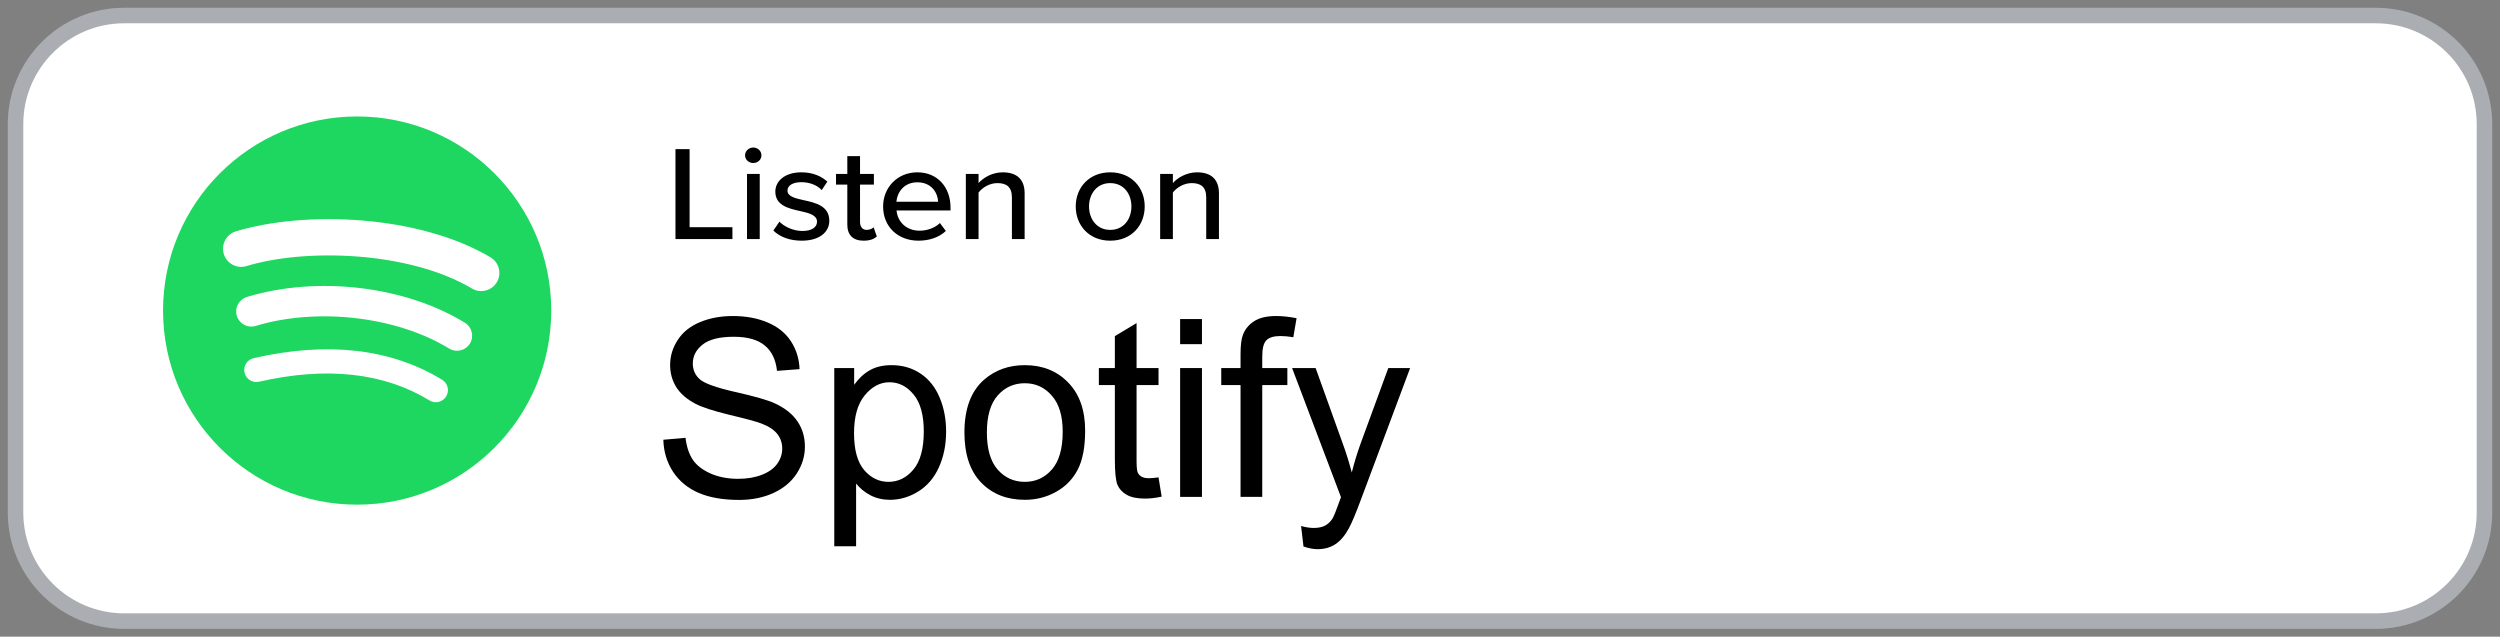
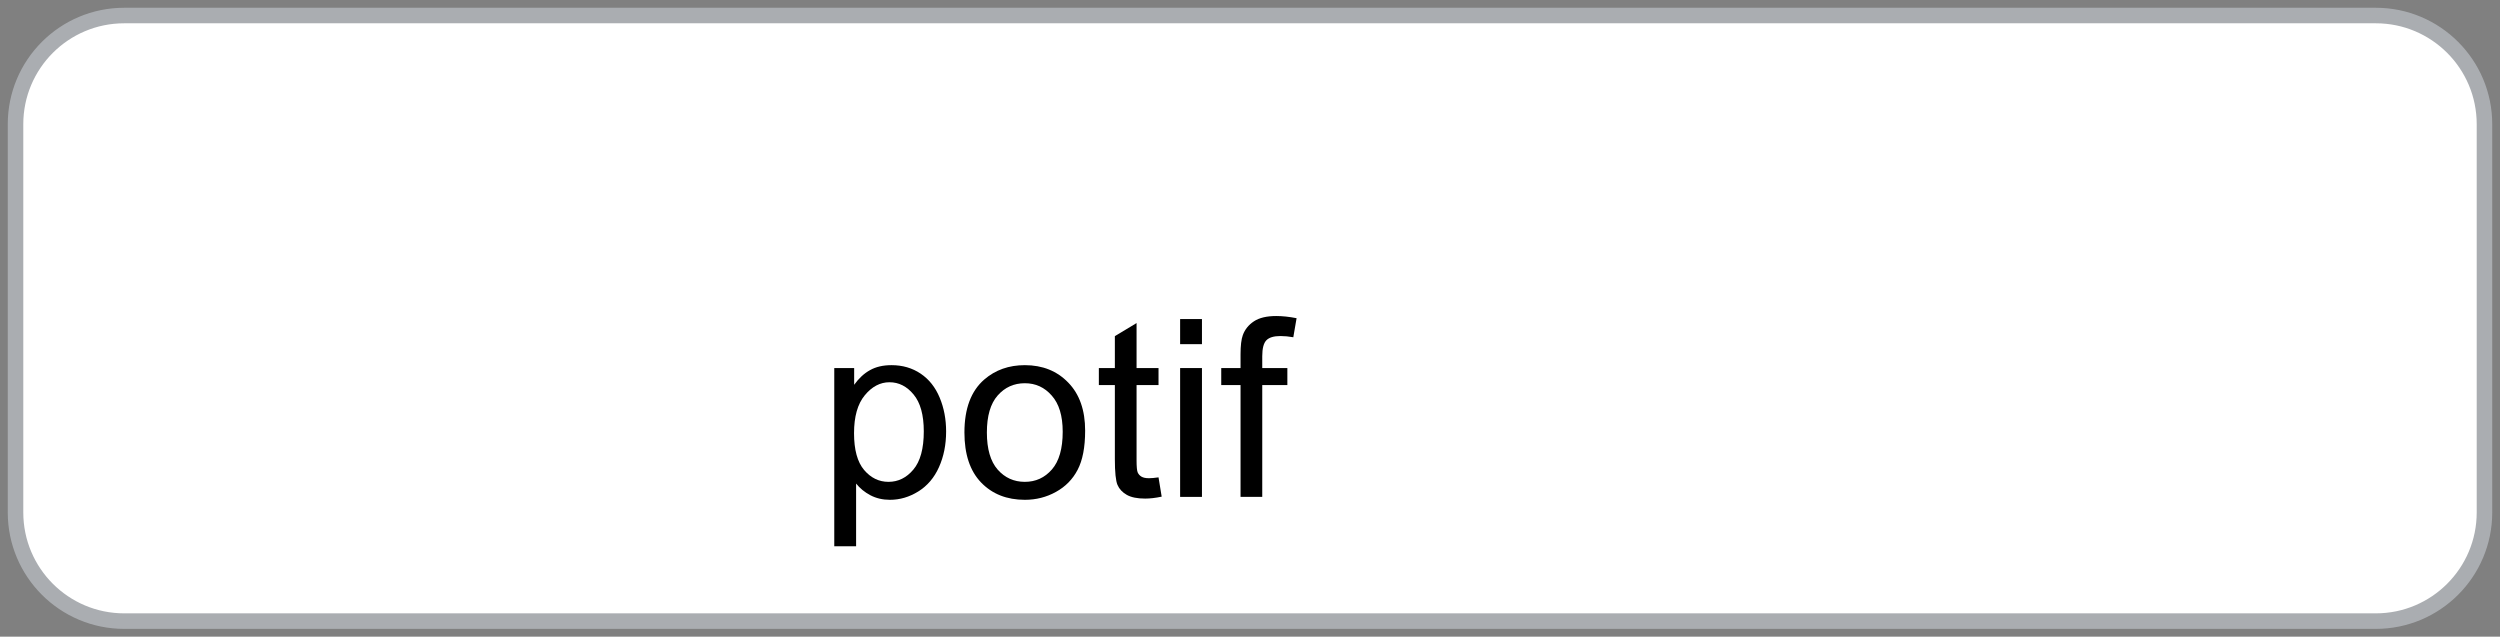
<svg xmlns="http://www.w3.org/2000/svg" width="161" height="41" viewBox="0 0 161 41" fill="none">
  <rect x="0" y="0" width="161" height="41" fill="#808080" stroke="none" />
  <path d="M153 1H8C4.134 1 1 4.134 1 8V33C1 36.866 4.134 40 8 40H153C156.866 40 160 36.866 160 33V8C160 4.134 156.866 1 153 1Z" fill="white" stroke="#AAADB1" />
-   <path d="M43.5 15.396V9.604H44.41V14.632H47.168V15.396H43.5ZM48.509 10.499C48.227 10.499 47.981 10.281 47.981 10.004C47.981 9.726 48.227 9.5 48.509 9.5C48.8 9.5 49.037 9.726 49.037 10.004C49.037 10.281 48.8 10.499 48.509 10.499ZM48.108 15.396V11.202H48.927V15.396H48.108ZM49.804 14.849L50.195 14.276C50.496 14.588 51.078 14.875 51.67 14.875C52.289 14.875 52.616 14.632 52.616 14.276C52.616 13.859 52.116 13.72 51.551 13.598C50.805 13.433 49.931 13.242 49.931 12.339C49.931 11.671 50.532 11.098 51.606 11.098C52.361 11.098 52.908 11.358 53.281 11.697L52.917 12.244C52.662 11.949 52.17 11.732 51.615 11.732C51.06 11.732 50.714 11.94 50.714 12.279C50.714 12.643 51.187 12.765 51.733 12.886C52.498 13.051 53.408 13.251 53.408 14.215C53.408 14.936 52.789 15.5 51.633 15.5C50.896 15.5 50.25 15.283 49.804 14.849ZM55.614 15.5C54.922 15.5 54.567 15.127 54.567 14.467V11.888H53.839V11.202H54.567V10.056H55.386V11.202H56.278V11.888H55.386V14.293C55.386 14.588 55.532 14.805 55.814 14.805C56.005 14.805 56.178 14.727 56.26 14.64L56.469 15.231C56.296 15.387 56.041 15.5 55.614 15.5ZM56.872 13.294C56.872 12.079 57.792 11.098 59.075 11.098C60.395 11.098 61.214 12.079 61.214 13.364V13.555H57.737C57.801 14.267 58.347 14.857 59.23 14.857C59.694 14.857 60.204 14.684 60.531 14.363L60.913 14.875C60.477 15.283 59.858 15.5 59.148 15.5C57.837 15.5 56.872 14.614 56.872 13.294ZM59.075 11.74C58.192 11.74 57.773 12.418 57.728 12.991H60.413C60.395 12.435 60.003 11.74 59.075 11.74ZM65.167 15.396V12.713C65.167 12.018 64.794 11.792 64.229 11.792C63.72 11.792 63.255 12.088 63.019 12.4V15.396H62.2V11.202H63.019V11.792C63.31 11.454 63.892 11.098 64.575 11.098C65.504 11.098 65.986 11.567 65.986 12.452V15.396H65.167ZM71.498 15.5C70.133 15.5 69.277 14.51 69.277 13.294C69.277 12.088 70.133 11.098 71.498 11.098C72.872 11.098 73.719 12.088 73.719 13.294C73.719 14.51 72.872 15.5 71.498 15.5ZM71.498 14.805C72.381 14.805 72.863 14.093 72.863 13.294C72.863 12.504 72.381 11.792 71.498 11.792C70.624 11.792 70.133 12.504 70.133 13.294C70.133 14.093 70.624 14.805 71.498 14.805ZM77.681 15.396V12.713C77.681 12.018 77.308 11.792 76.743 11.792C76.234 11.792 75.769 12.088 75.533 12.4V15.396H74.714V11.202H75.533V11.792C75.824 11.454 76.407 11.098 77.089 11.098C78.018 11.098 78.5 11.567 78.5 12.452V15.396H77.681Z" fill="black" />
-   <path fill-rule="evenodd" clip-rule="evenodd" d="M30.394 18.581C26.365 16.189 19.719 15.969 15.872 17.136C15.254 17.323 14.601 16.975 14.414 16.357C14.227 15.739 14.575 15.086 15.193 14.899C19.609 13.558 26.949 13.817 31.588 16.571C32.143 16.901 32.325 17.618 31.996 18.173C31.666 18.728 30.948 18.911 30.394 18.581ZM30.262 22.126C29.98 22.584 29.38 22.728 28.922 22.447C25.562 20.382 20.44 19.784 16.466 20.99C15.95 21.146 15.406 20.855 15.25 20.341C15.094 19.825 15.385 19.282 15.9 19.125C20.439 17.748 26.083 18.415 29.942 20.786C30.4 21.068 30.544 21.668 30.262 22.126ZM28.733 25.529C28.508 25.898 28.029 26.013 27.661 25.789C24.726 23.995 21.032 23.59 16.68 24.583C16.261 24.68 15.843 24.417 15.748 23.997C15.652 23.578 15.913 23.16 16.334 23.065C21.095 21.976 25.179 22.445 28.474 24.458C28.841 24.682 28.957 25.162 28.733 25.529ZM23 7.5C16.097 7.5 10.5 13.096 10.5 20C10.5 26.904 16.097 32.5 23 32.5C29.904 32.5 35.5 26.904 35.5 20C35.5 13.096 29.904 7.5 23 7.5Z" fill="#1ED760" />
-   <path d="M83.945 35.195L83.789 33.875C84.096 33.958 84.365 34 84.594 34C84.906 34 85.156 33.948 85.344 33.844C85.531 33.74 85.685 33.594 85.805 33.406C85.893 33.266 86.037 32.917 86.234 32.359C86.26 32.281 86.302 32.167 86.359 32.016L83.211 23.703H84.727L86.453 28.508C86.677 29.117 86.878 29.758 87.055 30.43C87.216 29.784 87.409 29.154 87.633 28.539L89.406 23.703H90.812L87.656 32.141C87.318 33.052 87.055 33.68 86.867 34.023C86.617 34.487 86.331 34.825 86.008 35.039C85.685 35.258 85.299 35.367 84.852 35.367C84.581 35.367 84.279 35.31 83.945 35.195Z" fill="black" />
  <path d="M79.891 32V24.797H78.648V23.703H79.891V22.82C79.891 22.263 79.94 21.849 80.039 21.578C80.174 21.213 80.412 20.919 80.75 20.695C81.094 20.466 81.573 20.352 82.188 20.352C82.583 20.352 83.021 20.398 83.5 20.492L83.289 21.719C82.997 21.667 82.721 21.641 82.461 21.641C82.034 21.641 81.732 21.732 81.555 21.914C81.378 22.096 81.289 22.438 81.289 22.938V23.703H82.906V24.797H81.289V32H79.891Z" fill="black" />
  <path d="M76 22.164V20.547H77.406V22.164H76ZM76 32V23.703H77.406V32H76Z" fill="black" />
  <path d="M74.609 30.742L74.812 31.984C74.417 32.068 74.062 32.109 73.75 32.109C73.24 32.109 72.844 32.029 72.562 31.867C72.281 31.706 72.083 31.495 71.969 31.234C71.854 30.969 71.797 30.414 71.797 29.57V24.797H70.766V23.703H71.797V21.648L73.195 20.805V23.703H74.609V24.797H73.195V29.648C73.195 30.049 73.219 30.307 73.266 30.422C73.318 30.537 73.398 30.628 73.508 30.695C73.622 30.763 73.784 30.797 73.992 30.797C74.148 30.797 74.354 30.779 74.609 30.742Z" fill="black" />
  <path d="M62.109 27.852C62.109 26.315 62.536 25.177 63.391 24.438C64.104 23.823 64.974 23.516 66 23.516C67.141 23.516 68.073 23.891 68.797 24.641C69.521 25.385 69.883 26.417 69.883 27.734C69.883 28.802 69.721 29.643 69.398 30.258C69.081 30.867 68.615 31.341 68 31.68C67.391 32.018 66.724 32.188 66 32.188C64.838 32.188 63.898 31.815 63.18 31.07C62.466 30.326 62.109 29.253 62.109 27.852ZM63.555 27.852C63.555 28.914 63.786 29.711 64.25 30.242C64.713 30.768 65.297 31.031 66 31.031C66.698 31.031 67.279 30.766 67.742 30.234C68.206 29.703 68.438 28.893 68.438 27.805C68.438 26.779 68.203 26.003 67.734 25.477C67.271 24.945 66.693 24.68 66 24.68C65.297 24.68 64.713 24.943 64.25 25.469C63.786 25.995 63.555 26.789 63.555 27.852Z" fill="black" />
  <path d="M53.727 35.18V23.703H55.008V24.781C55.31 24.359 55.651 24.044 56.031 23.836C56.411 23.622 56.872 23.516 57.414 23.516C58.122 23.516 58.747 23.698 59.289 24.062C59.831 24.427 60.24 24.943 60.516 25.609C60.792 26.271 60.93 26.997 60.93 27.789C60.93 28.638 60.776 29.404 60.469 30.086C60.167 30.763 59.724 31.284 59.141 31.648C58.562 32.008 57.953 32.188 57.312 32.188C56.844 32.188 56.422 32.089 56.047 31.891C55.677 31.693 55.372 31.443 55.133 31.141V35.18H53.727ZM55 27.898C55 28.966 55.216 29.755 55.648 30.266C56.081 30.776 56.604 31.031 57.219 31.031C57.844 31.031 58.378 30.768 58.82 30.242C59.268 29.711 59.492 28.891 59.492 27.781C59.492 26.724 59.273 25.932 58.836 25.406C58.404 24.88 57.885 24.617 57.281 24.617C56.682 24.617 56.151 24.898 55.688 25.461C55.229 26.018 55 26.831 55 27.898Z" fill="black" />
-   <path d="M42.719 28.32L44.148 28.195C44.216 28.768 44.372 29.24 44.617 29.609C44.867 29.974 45.253 30.271 45.773 30.5C46.294 30.724 46.88 30.836 47.531 30.836C48.109 30.836 48.62 30.75 49.062 30.578C49.505 30.406 49.833 30.172 50.047 29.875C50.266 29.573 50.375 29.245 50.375 28.891C50.375 28.531 50.271 28.219 50.062 27.953C49.854 27.682 49.51 27.456 49.031 27.273C48.724 27.154 48.044 26.969 46.992 26.719C45.94 26.463 45.203 26.224 44.781 26C44.234 25.713 43.825 25.359 43.555 24.938C43.289 24.51 43.156 24.034 43.156 23.508C43.156 22.93 43.32 22.391 43.648 21.891C43.977 21.385 44.456 21.003 45.086 20.742C45.716 20.482 46.417 20.352 47.188 20.352C48.036 20.352 48.784 20.49 49.43 20.766C50.081 21.037 50.581 21.438 50.93 21.969C51.279 22.5 51.466 23.102 51.492 23.773L50.039 23.883C49.961 23.159 49.695 22.612 49.242 22.242C48.794 21.872 48.13 21.688 47.25 21.688C46.333 21.688 45.664 21.857 45.242 22.195C44.825 22.529 44.617 22.932 44.617 23.406C44.617 23.818 44.766 24.156 45.062 24.422C45.354 24.688 46.115 24.961 47.344 25.242C48.578 25.518 49.425 25.76 49.883 25.969C50.55 26.276 51.042 26.667 51.359 27.141C51.677 27.609 51.836 28.151 51.836 28.766C51.836 29.375 51.661 29.951 51.312 30.492C50.964 31.029 50.461 31.448 49.805 31.75C49.154 32.047 48.419 32.195 47.602 32.195C46.565 32.195 45.695 32.044 44.992 31.742C44.294 31.44 43.745 30.987 43.344 30.383C42.948 29.773 42.74 29.086 42.719 28.32Z" fill="black" />
</svg>